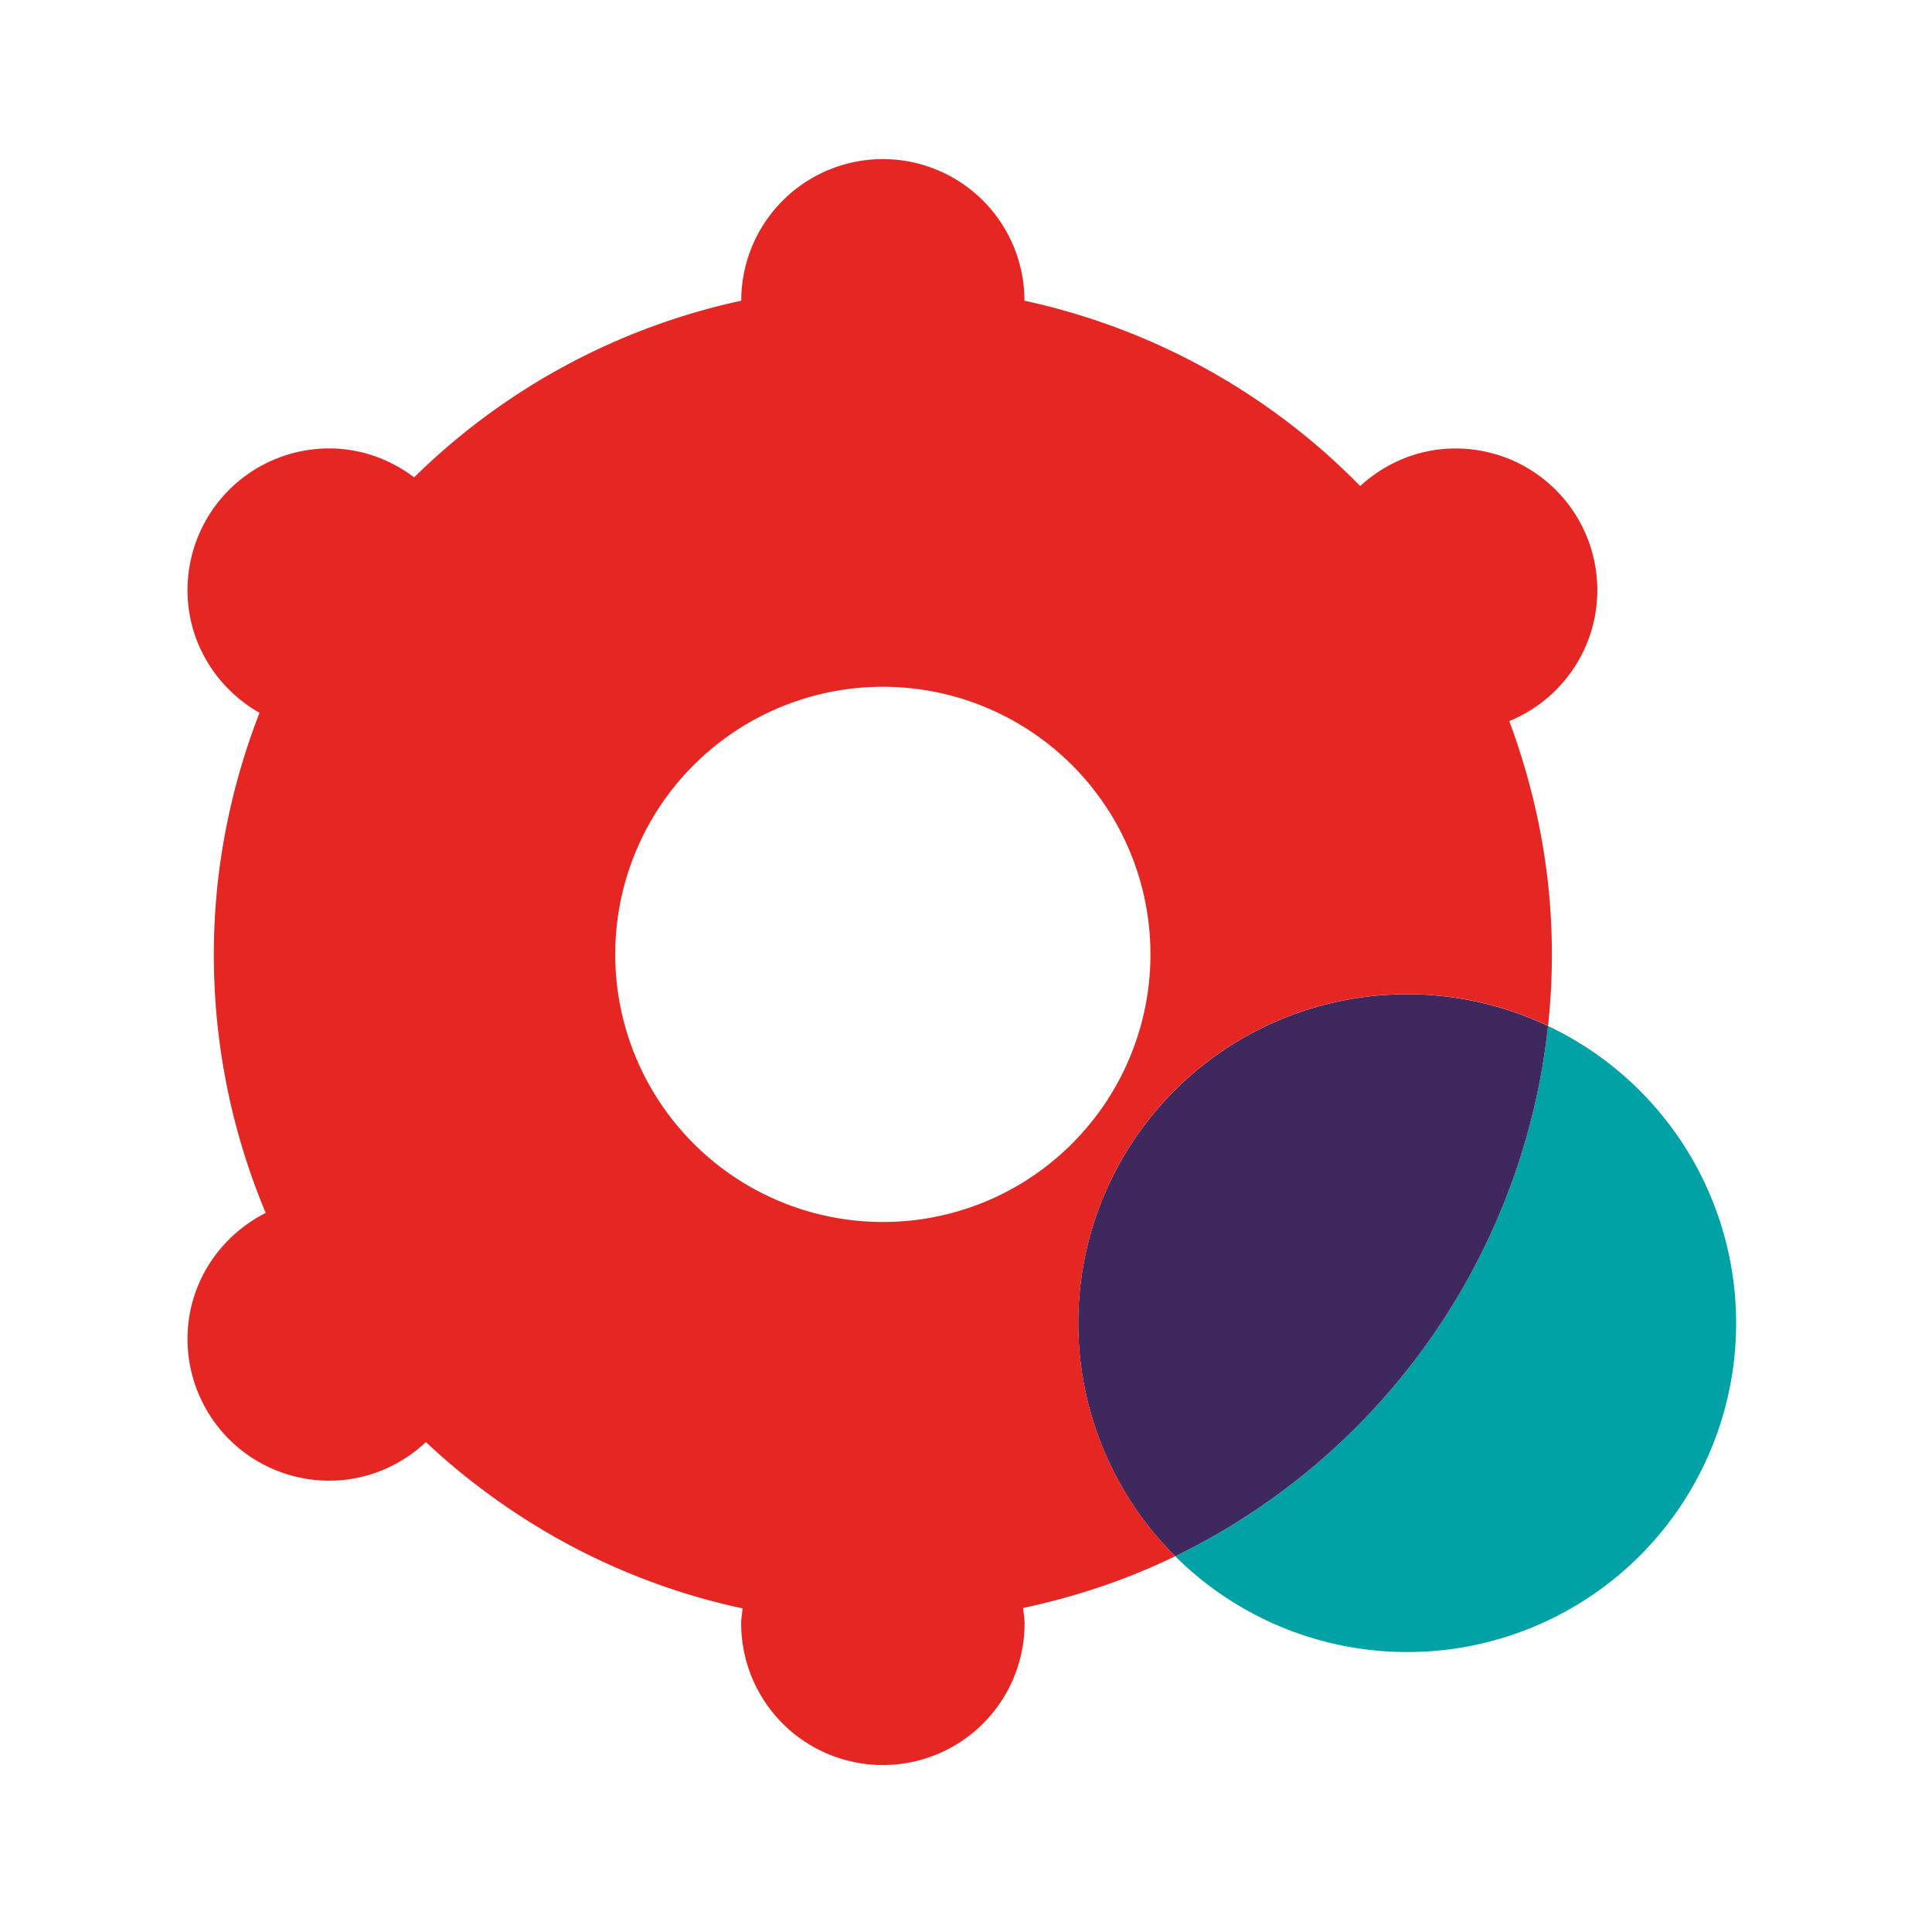
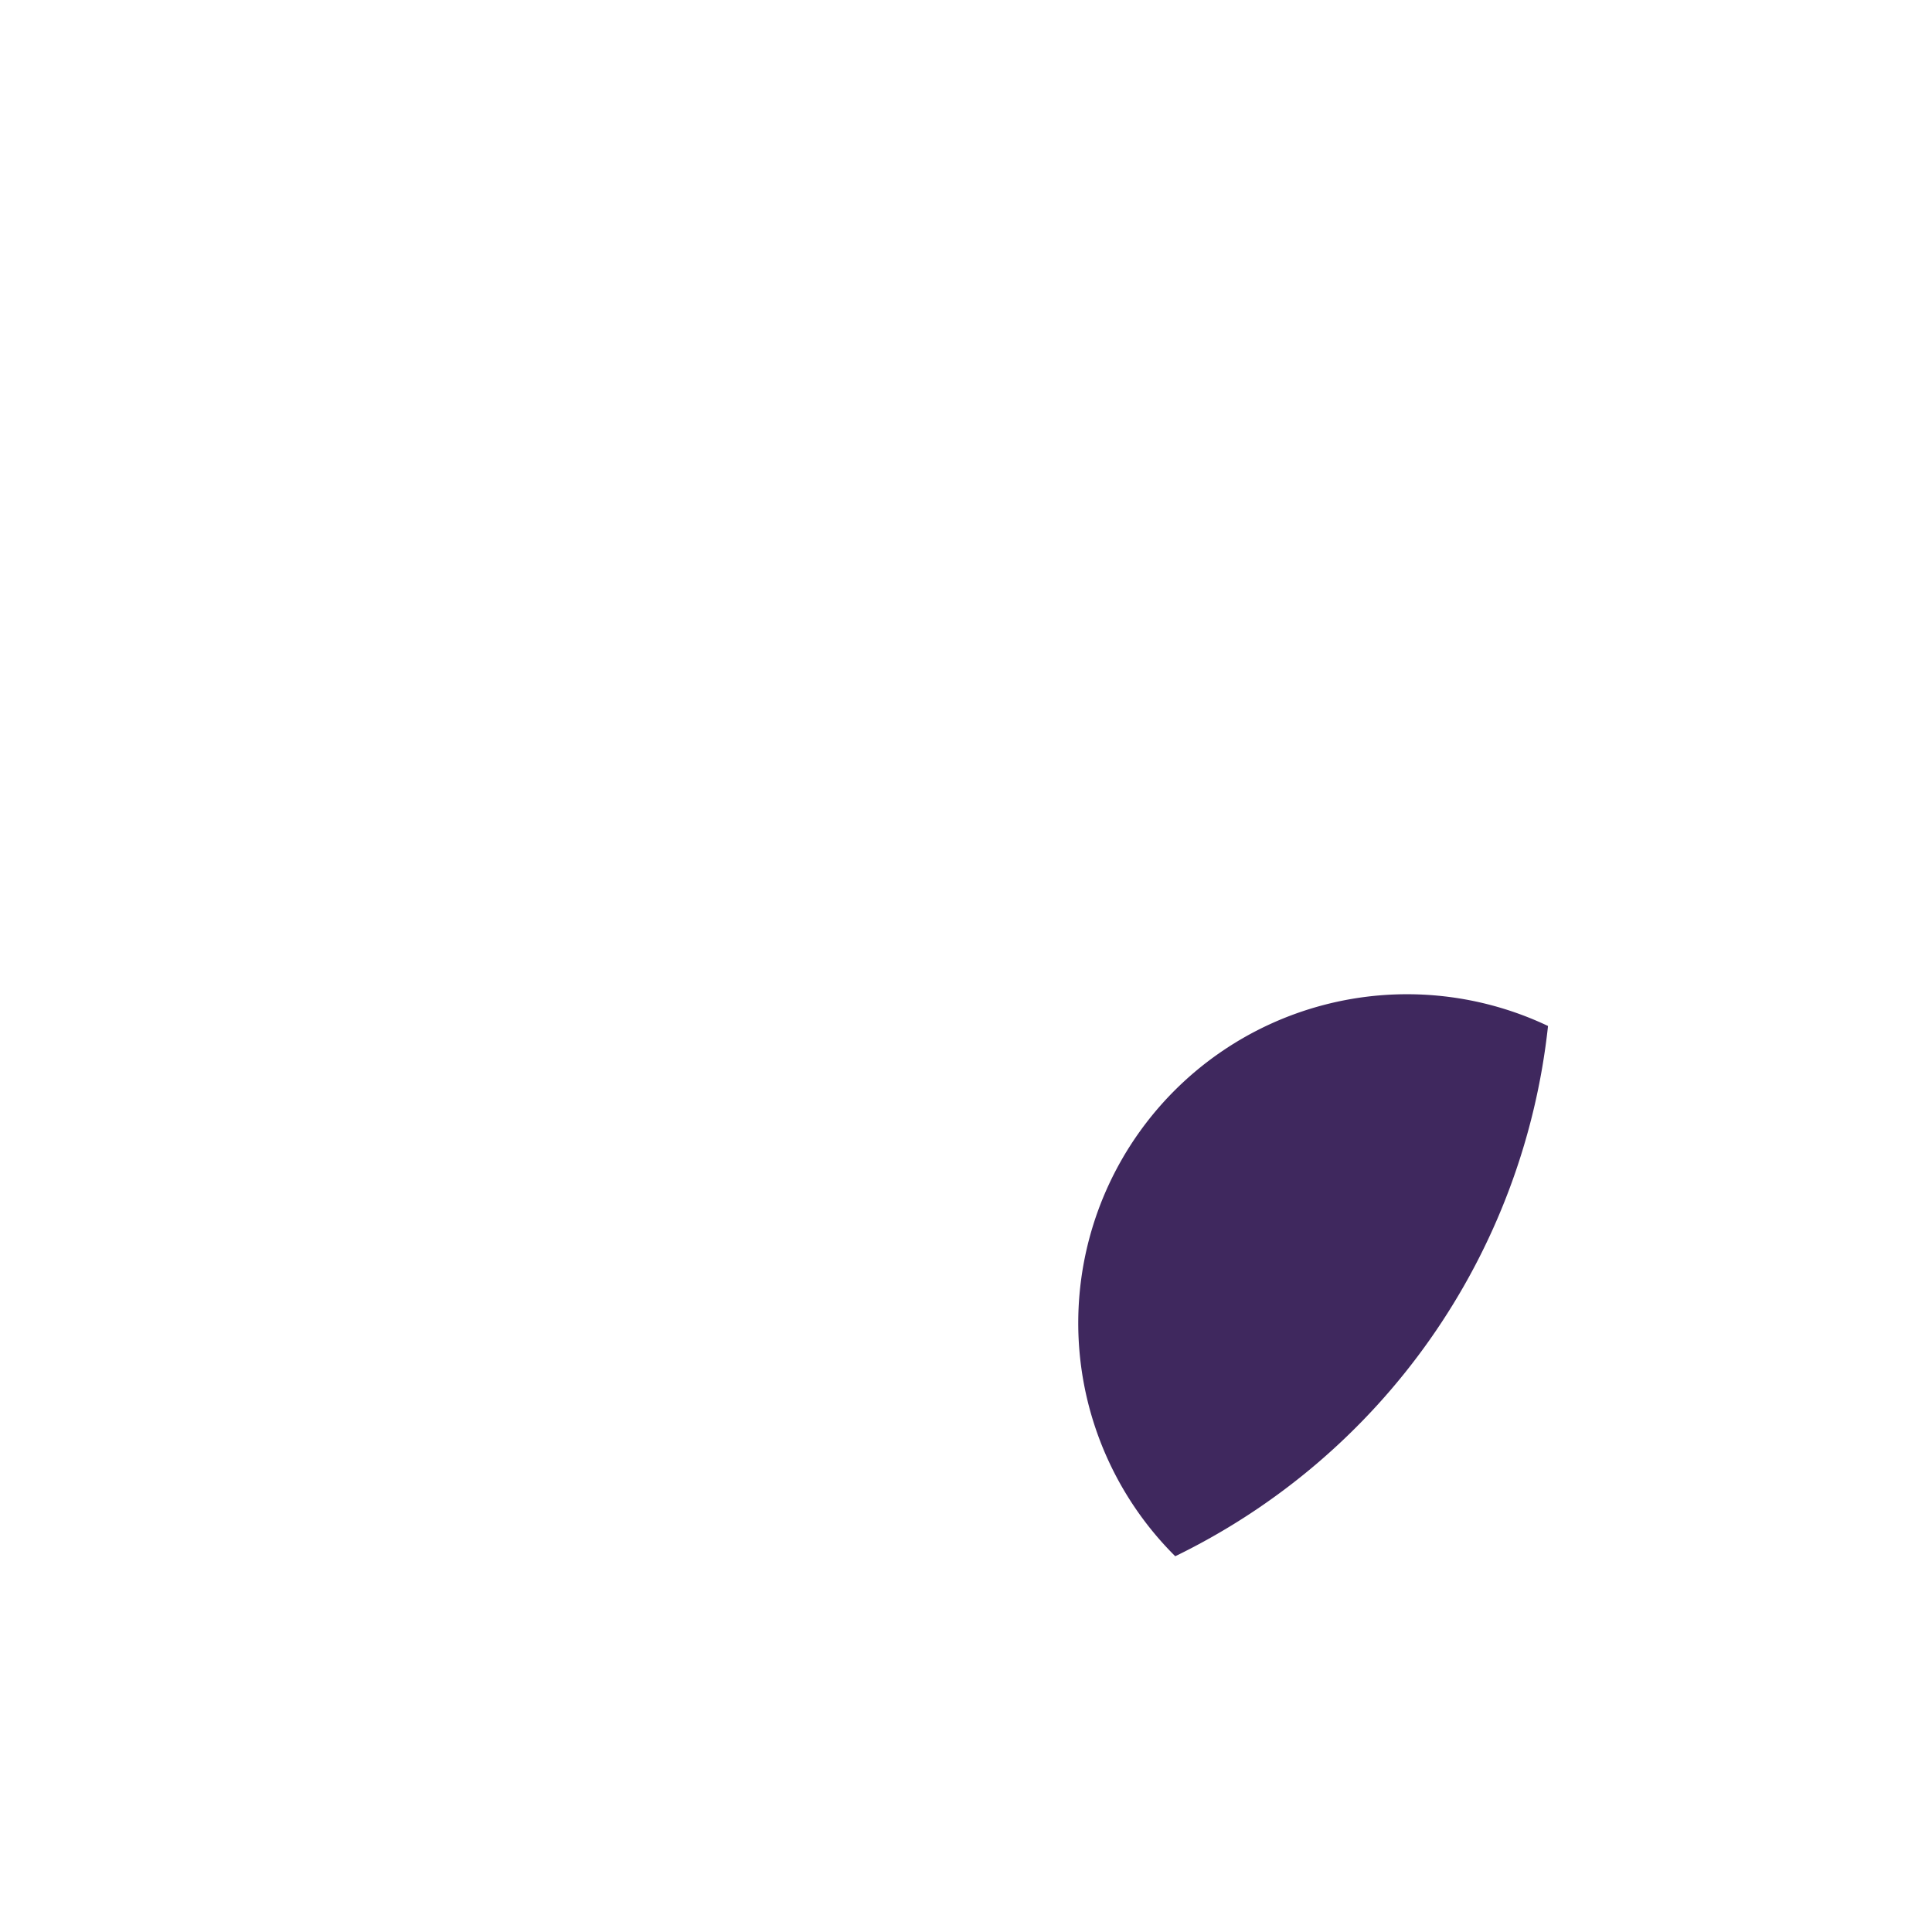
<svg xmlns="http://www.w3.org/2000/svg" width="16mm" height="16mm" viewBox="0 0 45.354 45.354">
  <defs>
    <style>.a{fill:#00a2a5;}.b{fill:#3f285e;}.c{fill:#e52623;}</style>
  </defs>
  <title>my-claims</title>
-   <path class="a" d="M36.34,24.085a15.715,15.715,0,0,1-8.751,12.448A7.72,7.72,0,1,0,36.34,24.085Z" />
  <path class="b" d="M36.34,24.085a7.719,7.719,0,0,0-8.751,12.448A15.715,15.715,0,0,0,36.34,24.085Z" />
-   <path class="c" d="M37.497,13.854a3.326,3.326,0,0,0-3.326-3.326,3.255,3.255,0,0,0-1.223.237,3.383,3.383,0,0,0-1.017.645A15.669,15.669,0,0,0,24.049,7.059a3.324,3.324,0,0,0-6.648,0,15.665,15.665,0,0,0-7.679,4.147A3.398,3.398,0,0,0,8.798,10.709a3.231,3.231,0,0,0-1.07-.182,3.326,3.326,0,0,0-3.326,3.326,3.264,3.264,0,0,0,.468,1.69,3.377,3.377,0,0,0,1.222,1.19,15.928,15.928,0,0,0-.792,2.745,15.435,15.435,0,0,0-.28,2.926,15.653,15.653,0,0,0,1.218,6.07,3.372,3.372,0,0,0-1.325,1.198,3.269,3.269,0,0,0-.511,1.761,3.326,3.326,0,0,0,3.326,3.326,3.269,3.269,0,0,0,1.242-.244,3.371,3.371,0,0,0,1.028-.662,15.841,15.841,0,0,0,3.419,2.443,15.487,15.487,0,0,0,4.017,1.461c-.006.059-.015.116-.022.174a1.414,1.414,0,0,0-.013.177,3.326,3.326,0,1,0,6.653,0,1.456,1.456,0,0,0-.013-.181c-.007-.06-.016-.119-.023-.179a16.34,16.34,0,0,0,1.836-.504,14.925,14.925,0,0,0,1.738-.713,7.719,7.719,0,0,1,8.751-12.448q.044-.414.067-.835.023-.42.023-.846a15.357,15.357,0,0,0-.262-2.82,16.016,16.016,0,0,0-.739-2.654,3.344,3.344,0,0,0,1.488-1.203A3.302,3.302,0,0,0,37.497,13.854ZM20.725,28.686a6.282,6.282,0,1,1,4.442-1.84A6.262,6.262,0,0,1,20.725,28.686Z" />
</svg>